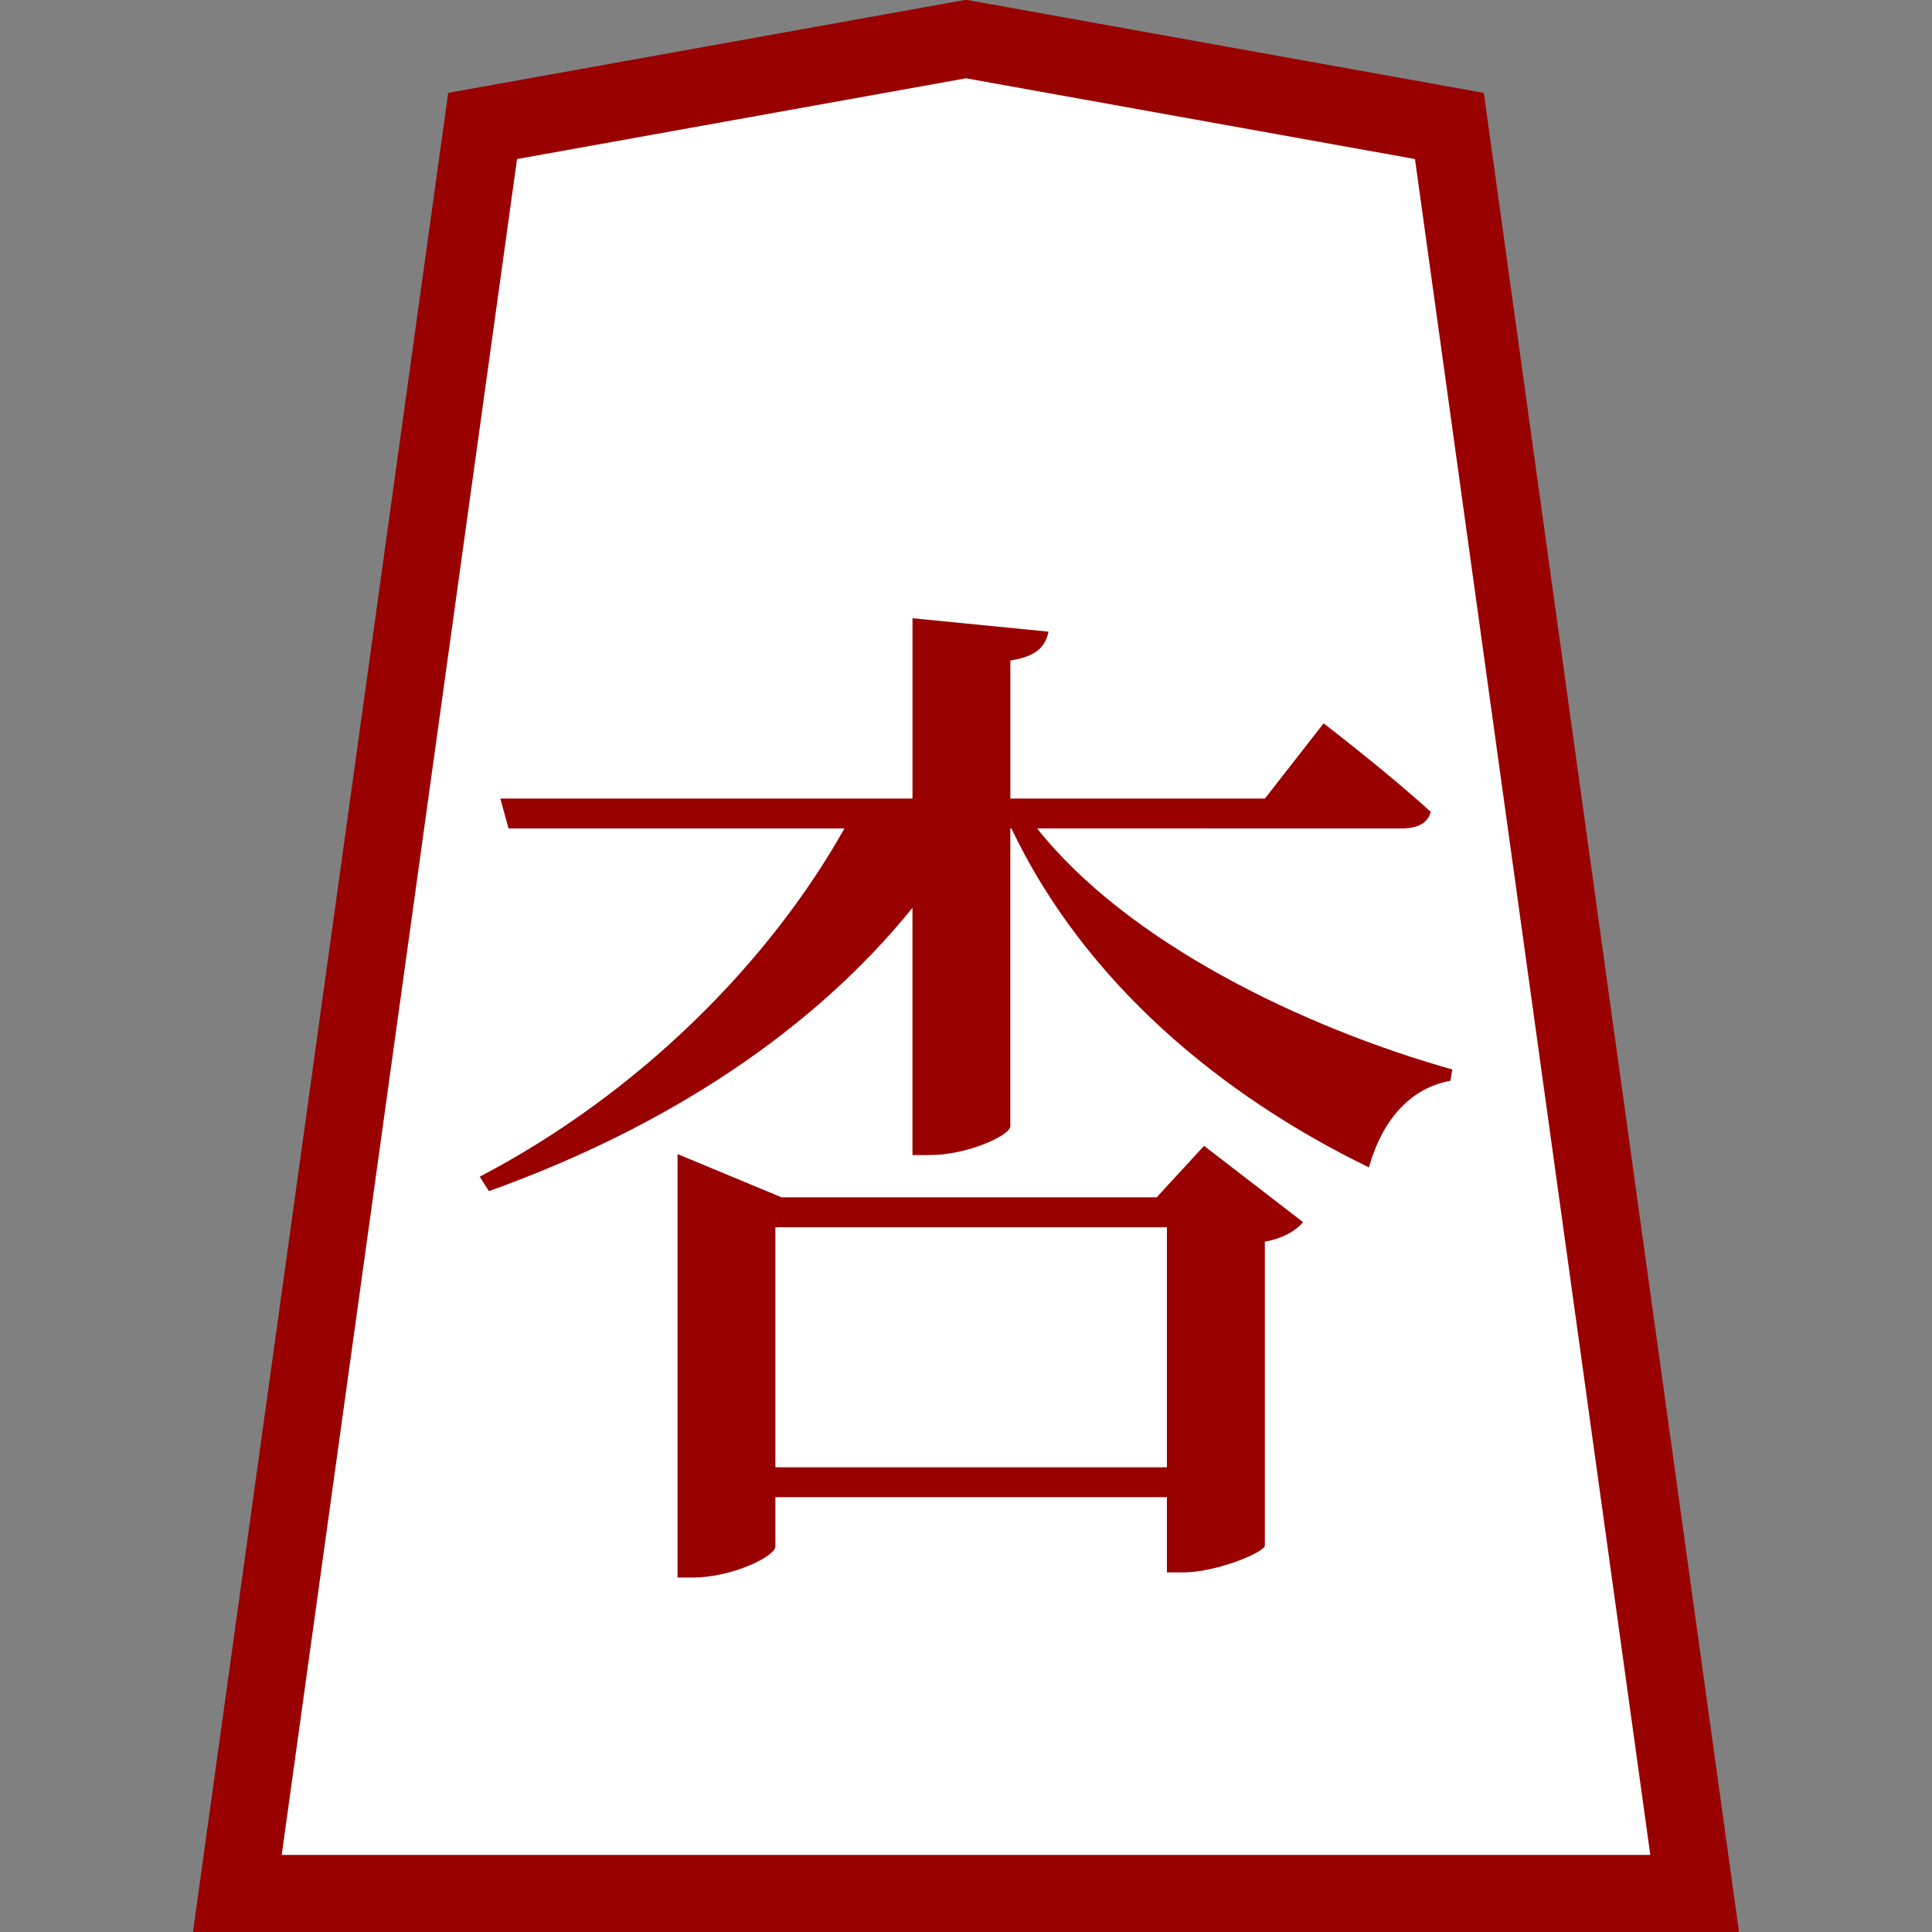
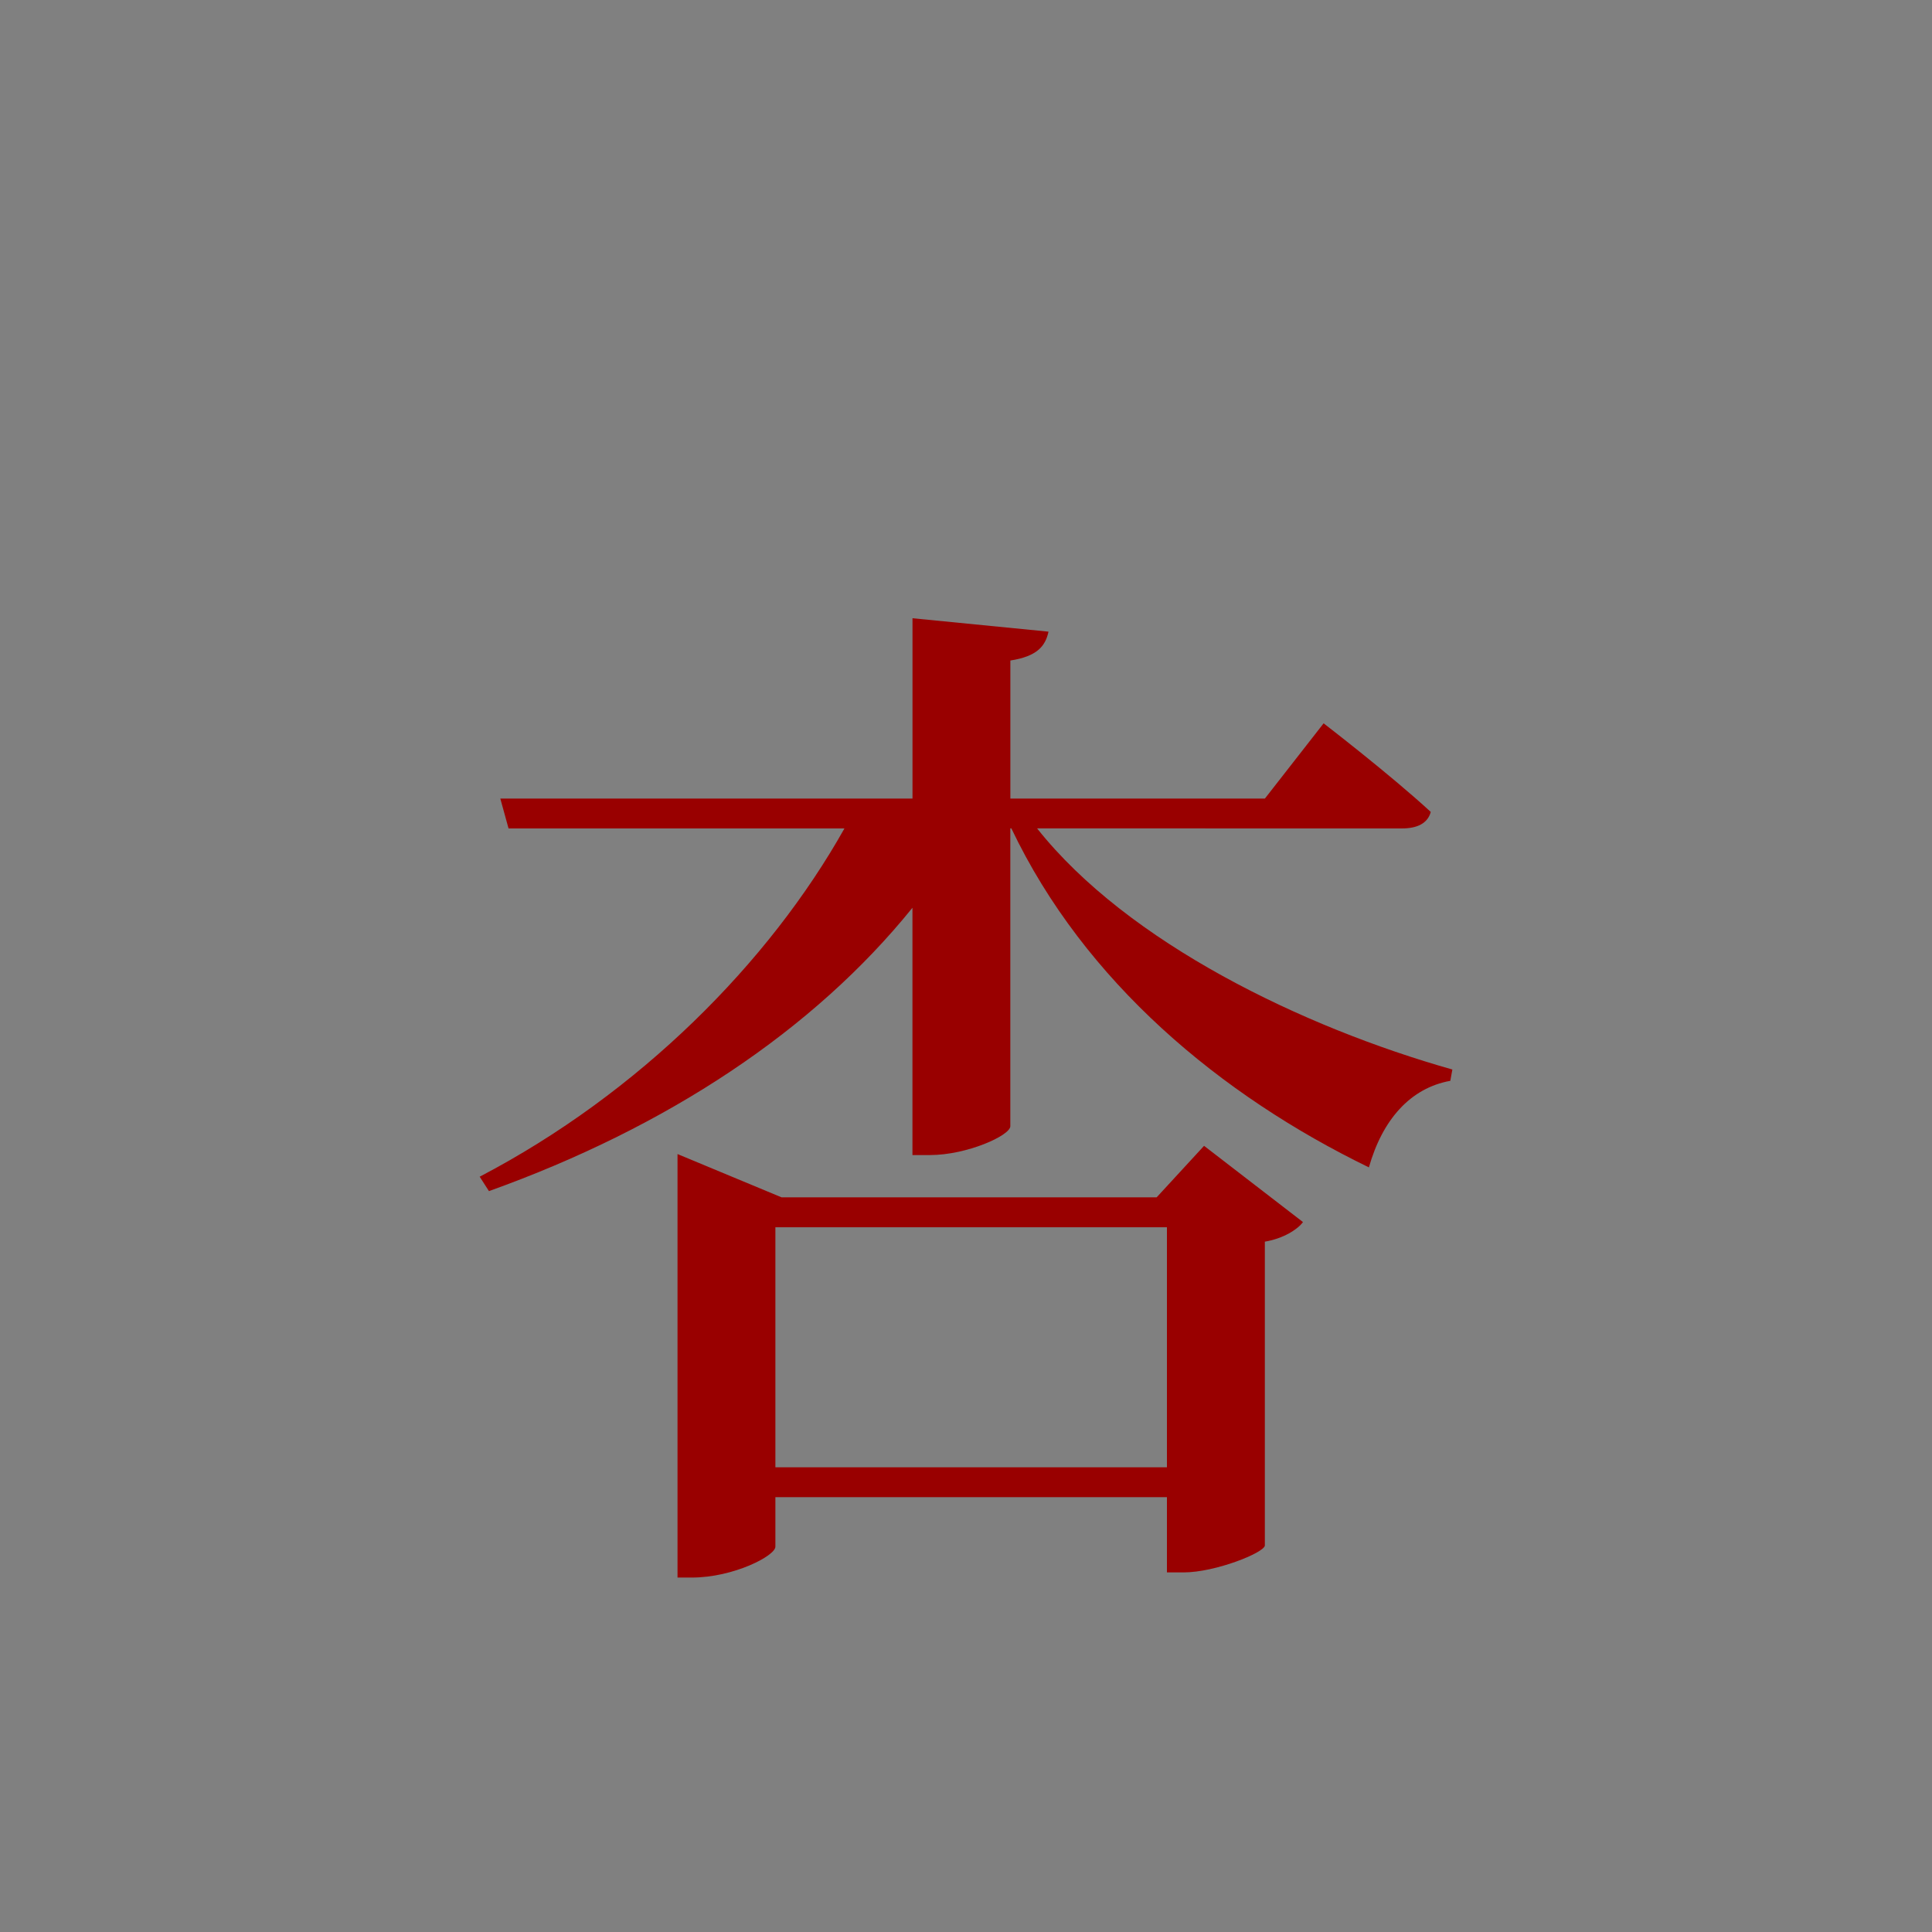
<svg xmlns="http://www.w3.org/2000/svg" version="1.1" viewBox="0 0 50 50">
  <rect x="0" y="0" width="50" height="50" fill="#808080" stroke="none" />
  <title>杏</title>
-   <path d="m6.143 49.005h37.715l-6.348-45.745-12.51-2.25-12.51 2.25-6.348 45.745z" fill="#fff" fill-rule="evenodd" stroke="#900" stroke-width="2" />
  <g fill="#900" aria-label="杏">
    <path d="m20.067 37.974v-6.213h10.133v6.213zm9.867-6.987h-9.707l-2.693-1.12v10.96h0.373c1.067 0 2.16-0.56 2.16-0.8v-1.28h10.133v1.947h0.427c0.827 0 2.08-0.507 2.107-0.693v-7.867c0.48-0.08 0.853-0.32 0.987-0.507l-2.56-1.973zm6.347-9.547c0.4 0 0.667-0.133 0.747-0.427-1.04-0.96-2.773-2.293-2.773-2.293l-1.52 1.947h-6.587v-3.573c0.693-0.107 0.907-0.373 0.987-0.747l-3.52-0.347v4.667h-10.667l0.213 0.773h8.693c-1.947 3.467-5.307 6.853-9.44 9.013l0.24 0.373c4.613-1.653 8.4-4.16 10.96-7.333v6.4h0.453c0.96 0 2.08-0.507 2.08-0.747v-7.707h0.027c1.893 3.973 5.413 6.907 9.253 8.773 0.347-1.227 1.067-2.053 2.107-2.24l0.053-0.293c-3.867-1.093-8.4-3.28-10.747-6.24z" />
  </g>
</svg>